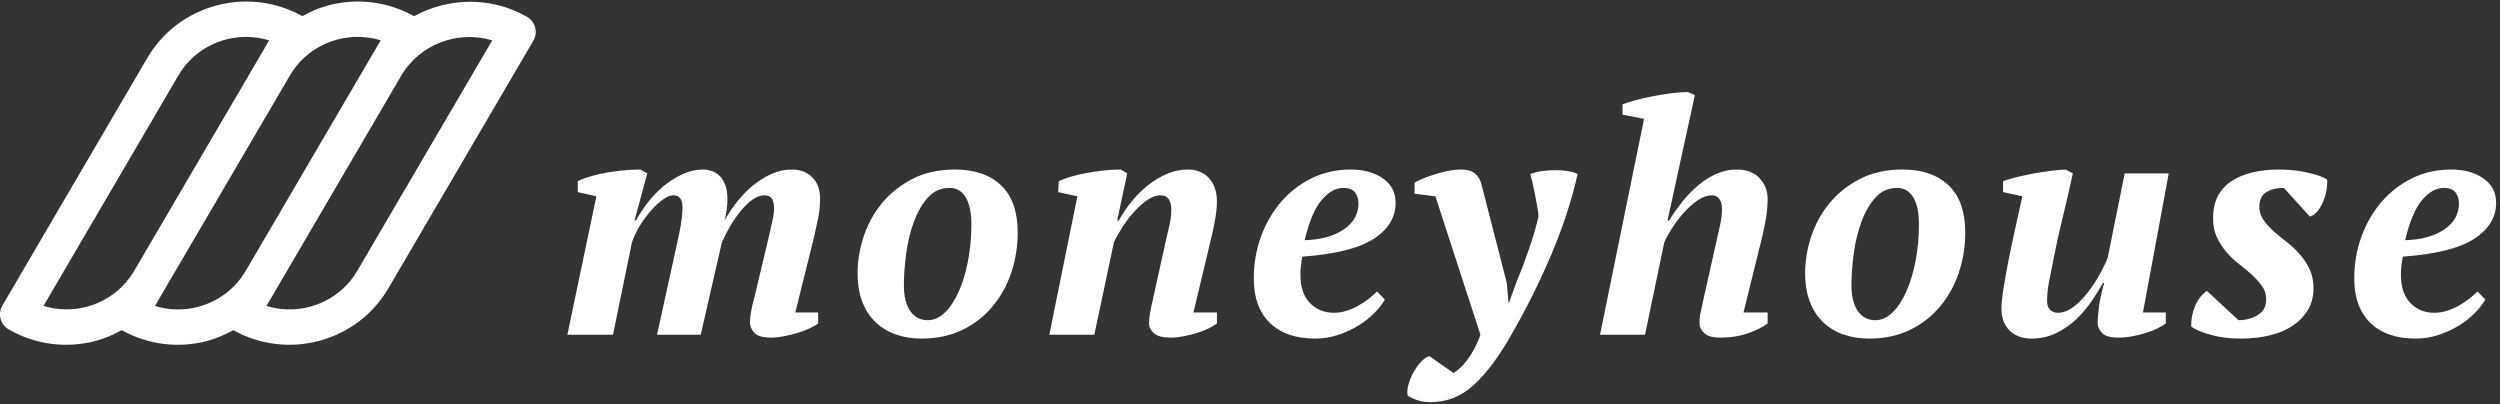
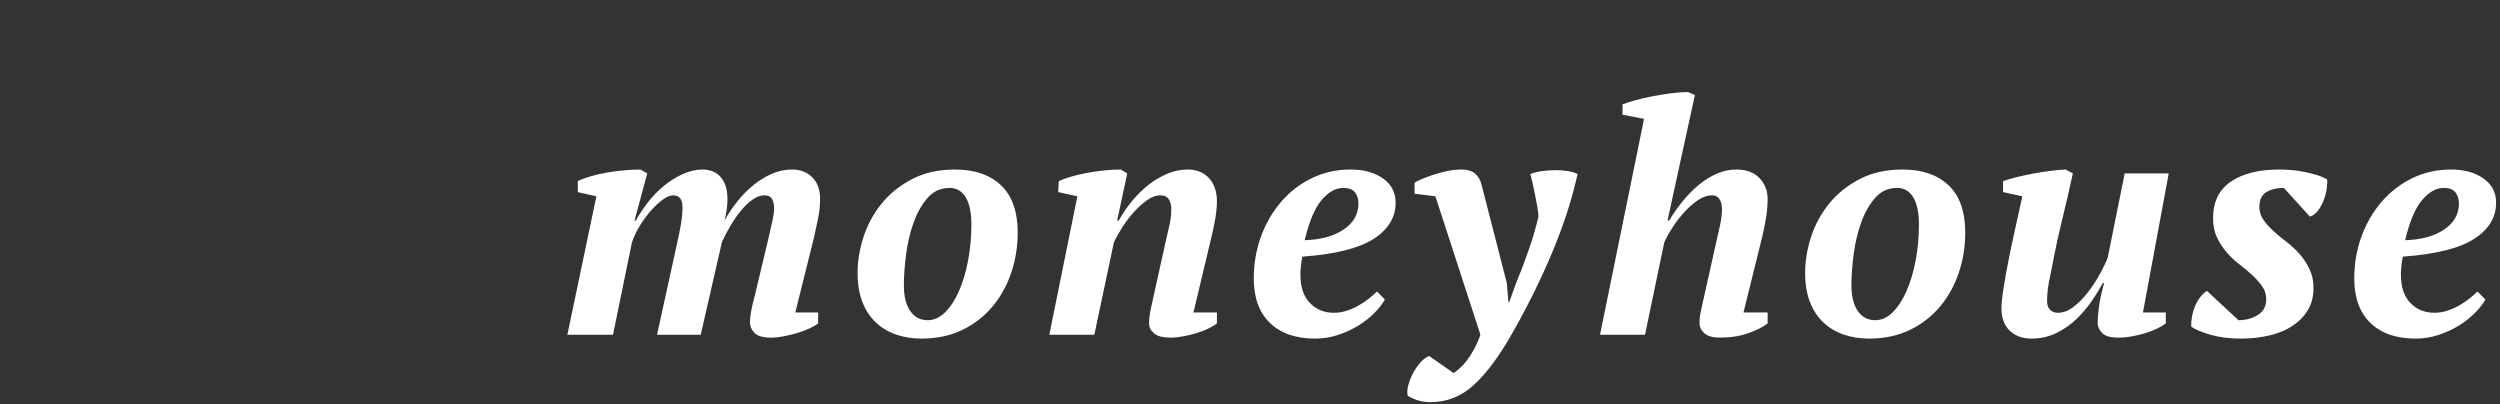
<svg xmlns="http://www.w3.org/2000/svg" xmlns:ns1="http://www.bohemiancoding.com/sketch/ns" width="532px" height="86px" viewBox="0 0 532 86" version="1.1">
  <rect x="0" y="0" width="532" height="86" fill="#333333" stroke="none" />
  <title>Moneyhouse logo white</title>
  <desc>Created with Sketch.</desc>
  <defs />
  <g id="Page-1" stroke="none" stroke-width="1" fill="none" fill-rule="evenodd" ns1:type="MSPage">
    <g id="Moneyhouse-logo-white" ns1:type="MSArtboardGroup" fill="#FFFFFF">
      <path d="M163.55,50.63 C163.781,49.577 164.035,48.445 164.313,47.232 C164.591,46.019 164.729,45.069 164.729,44.382 C164.729,43.513 164.579,42.826 164.278,42.323 C163.978,41.819 163.434,41.567 162.648,41.567 C161.861,41.567 161.052,41.854 160.219,42.426 C159.386,42.998 158.577,43.753 157.79,44.691 C157.004,45.63 156.252,46.694 155.535,47.884 C154.818,49.074 154.182,50.287 153.627,51.523 L149.116,71.227 L139.818,71.227 L144.051,51.935 C144.375,50.516 144.652,49.143 144.883,47.815 C145.115,46.488 145.23,45.252 145.23,44.108 C145.23,42.414 144.583,41.567 143.287,41.567 C142.64,41.567 141.9,41.865 141.067,42.46 C140.234,43.055 139.401,43.822 138.569,44.76 C137.736,45.698 136.95,46.762 136.209,47.953 C135.469,49.143 134.891,50.356 134.475,51.591 L130.45,71.227 L120.735,71.227 L126.911,41.773 L122.956,40.881 L122.956,38.547 C123.696,38.18 124.61,37.837 125.697,37.517 C126.784,37.196 127.929,36.933 129.132,36.727 C130.334,36.521 131.56,36.361 132.809,36.247 C134.058,36.132 135.215,36.075 136.279,36.075 L137.736,36.899 L135.03,46.923 L135.307,46.923 C136.001,45.687 136.846,44.417 137.84,43.112 C138.835,41.808 139.957,40.641 141.206,39.611 C142.455,38.581 143.796,37.734 145.23,37.07 C146.664,36.407 148.122,36.075 149.602,36.075 C150.157,36.075 150.735,36.166 151.337,36.35 C151.938,36.533 152.505,36.864 153.037,37.345 C153.569,37.826 153.997,38.478 154.321,39.302 C154.644,40.126 154.806,41.178 154.806,42.46 C154.806,43.101 154.749,43.833 154.633,44.657 C154.517,45.481 154.367,46.236 154.182,46.923 C154.968,45.504 155.893,44.131 156.957,42.803 C158.021,41.476 159.166,40.32 160.392,39.336 C161.618,38.352 162.914,37.562 164.278,36.967 C165.643,36.372 167.065,36.075 168.546,36.075 C170.304,36.075 171.738,36.624 172.848,37.723 C173.958,38.821 174.513,40.332 174.513,42.254 C174.513,43.719 174.375,45.115 174.097,46.442 C173.82,47.769 173.519,49.165 173.195,50.63 L169.24,66.49 L174.097,66.49 L174.097,68.824 C173.635,69.191 172.998,69.557 172.189,69.923 C171.379,70.289 170.512,70.609 169.587,70.884 C168.661,71.159 167.713,71.388 166.742,71.571 C165.77,71.754 164.868,71.845 164.035,71.845 C162.37,71.845 161.213,71.513 160.566,70.85 C159.918,70.186 159.594,69.442 159.594,68.618 C159.594,67.291 159.918,65.46 160.566,63.126 L163.55,50.63 L163.55,50.63 Z M182.493,58.045 C182.493,55.573 182.91,53.045 183.743,50.459 C184.575,47.872 185.847,45.515 187.559,43.387 C189.271,41.258 191.433,39.508 194.047,38.135 C196.661,36.761 199.726,36.075 203.241,36.075 C207.405,36.075 210.666,37.196 213.026,39.439 C215.385,41.682 216.565,45.023 216.565,49.463 C216.565,52.484 216.102,55.356 215.177,58.079 C214.252,60.803 212.91,63.206 211.152,65.288 C209.394,67.371 207.255,69.019 204.733,70.232 C202.212,71.445 199.332,72.051 196.094,72.051 C194.151,72.051 192.347,71.765 190.682,71.193 C189.016,70.621 187.571,69.751 186.345,68.584 C185.119,67.417 184.17,65.964 183.5,64.224 C182.829,62.485 182.493,60.425 182.493,58.045 L182.493,58.045 L182.493,58.045 Z M202.062,39.988 C200.211,39.988 198.673,40.675 197.447,42.048 C196.221,43.421 195.227,45.149 194.463,47.232 C193.7,49.314 193.157,51.568 192.833,53.994 C192.509,56.42 192.347,58.663 192.347,60.723 C192.347,63.057 192.798,64.877 193.7,66.181 C194.602,67.486 195.84,68.138 197.413,68.138 C198.754,68.138 199.992,67.577 201.125,66.456 C202.258,65.334 203.241,63.824 204.074,61.924 C204.907,60.025 205.555,57.851 206.017,55.402 C206.48,52.953 206.711,50.401 206.711,47.747 C206.711,45.229 206.306,43.307 205.497,41.979 C204.687,40.652 203.542,39.988 202.062,39.988 L202.062,39.988 L202.062,39.988 Z M247.999,51.66 C248.323,50.241 248.612,48.982 248.866,47.884 C249.121,46.785 249.248,45.641 249.248,44.451 C249.248,43.673 249.074,42.998 248.727,42.426 C248.381,41.854 247.768,41.567 246.889,41.567 C246.01,41.567 245.096,41.899 244.148,42.563 C243.199,43.227 242.274,44.051 241.372,45.035 C240.47,46.019 239.637,47.106 238.874,48.296 C238.111,49.486 237.498,50.584 237.035,51.591 L232.872,71.227 L223.296,71.227 L229.263,41.773 L225.169,40.881 L225.308,38.547 C225.956,38.226 226.788,37.917 227.806,37.62 C228.824,37.322 229.934,37.059 231.137,36.83 C232.34,36.601 233.577,36.418 234.849,36.281 C236.121,36.144 237.336,36.075 238.492,36.075 L239.88,36.899 L237.729,46.923 L238.076,46.923 C238.909,45.412 239.88,43.993 240.99,42.666 C242.101,41.339 243.28,40.194 244.529,39.233 C245.778,38.272 247.097,37.505 248.485,36.933 C249.872,36.361 251.283,36.075 252.717,36.075 C254.66,36.075 256.187,36.693 257.297,37.929 C258.408,39.164 258.963,40.812 258.963,42.872 C258.963,43.925 258.847,45.126 258.616,46.476 C258.384,47.827 258.107,49.165 257.783,50.493 L253.967,66.49 L258.963,66.49 L258.963,68.824 C258.5,69.191 257.887,69.557 257.124,69.923 C256.361,70.289 255.528,70.609 254.626,70.884 C253.724,71.159 252.787,71.388 251.815,71.571 C250.844,71.754 249.919,71.845 249.04,71.845 C247.467,71.845 246.322,71.548 245.605,70.953 C244.888,70.358 244.529,69.671 244.529,68.893 C244.529,67.932 244.645,66.902 244.876,65.803 C245.108,64.705 245.339,63.652 245.57,62.645 L247.999,51.66 L247.999,51.66 Z M294.699,63.744 C294.19,64.659 293.45,65.609 292.479,66.593 C291.507,67.577 290.374,68.47 289.079,69.271 C287.783,70.072 286.349,70.735 284.776,71.262 C283.203,71.788 281.561,72.051 279.849,72.051 C275.732,72.051 272.529,70.941 270.239,68.721 C267.949,66.501 266.804,63.355 266.804,59.281 C266.804,56.123 267.313,53.148 268.331,50.356 C269.348,47.563 270.771,45.103 272.598,42.975 C274.425,40.847 276.6,39.164 279.121,37.929 C281.642,36.693 284.406,36.075 287.413,36.075 C290.189,36.075 292.479,36.704 294.283,37.963 C296.087,39.222 296.989,40.95 296.989,43.147 C296.989,46.259 295.428,48.822 292.305,50.836 C289.183,52.85 284.129,54.109 277.143,54.612 C277.004,55.253 276.9,55.905 276.831,56.569 C276.762,57.233 276.727,57.862 276.727,58.457 C276.727,61.066 277.398,63.069 278.739,64.465 C280.081,65.861 281.792,66.559 283.874,66.559 C284.753,66.559 285.632,66.421 286.511,66.147 C287.39,65.872 288.234,65.506 289.044,65.048 C289.853,64.59 290.594,64.098 291.264,63.572 C291.935,63.046 292.525,62.531 293.034,62.027 L294.699,63.744 L294.699,63.744 Z M285.817,39.988 C284.244,39.988 282.729,40.835 281.272,42.529 C279.815,44.222 278.6,47.083 277.629,51.111 C281.052,51.019 283.816,50.264 285.921,48.845 C288.026,47.426 289.079,45.572 289.079,43.284 C289.079,42.368 288.836,41.59 288.35,40.95 C287.864,40.309 287.02,39.988 285.817,39.988 L285.817,39.988 L285.817,39.988 Z M305.455,41.773 L301.014,41.224 L301.014,38.89 C301.245,38.707 301.708,38.466 302.402,38.169 C303.096,37.871 303.917,37.562 304.865,37.242 C305.813,36.922 306.82,36.647 307.884,36.418 C308.948,36.189 309.988,36.075 311.006,36.075 C312.255,36.075 313.227,36.372 313.921,36.967 C314.615,37.562 315.077,38.386 315.308,39.439 L320.652,60.242 L320.999,64.362 L321.137,64.362 L322.595,60.311 C323.52,58.114 324.422,55.745 325.301,53.205 C326.18,50.665 326.874,48.296 327.383,46.099 C327.383,45.595 327.302,44.897 327.14,44.005 C326.978,43.112 326.804,42.197 326.619,41.258 C326.434,40.32 326.249,39.451 326.064,38.65 C325.879,37.849 325.74,37.311 325.648,37.036 C326.295,36.761 327.105,36.555 328.076,36.418 C329.048,36.281 330.019,36.212 330.991,36.212 C331.962,36.212 332.864,36.281 333.697,36.418 C334.53,36.555 335.201,36.761 335.709,37.036 C334.507,42.483 332.668,48.136 330.193,53.994 C327.718,59.853 324.861,65.597 321.623,71.227 C318.94,75.942 316.268,79.512 313.608,81.938 C310.948,84.364 307.884,85.577 304.414,85.577 C303.443,85.577 302.552,85.451 301.742,85.199 C300.933,84.947 300.204,84.615 299.557,84.204 C299.418,83.563 299.464,82.808 299.695,81.938 C299.927,81.068 300.262,80.221 300.702,79.398 C301.141,78.574 301.661,77.818 302.263,77.132 C302.864,76.445 303.489,75.988 304.136,75.759 L309.341,79.398 C309.665,79.169 310.081,78.837 310.59,78.402 C311.099,77.967 311.608,77.418 312.116,76.754 C312.625,76.091 313.134,75.301 313.643,74.386 C314.152,73.47 314.615,72.417 315.031,71.227 L305.455,41.773 L305.455,41.773 Z M345.273,24.403 L345.273,22.206 C345.967,21.931 346.858,21.645 347.945,21.348 C349.032,21.05 350.211,20.776 351.484,20.524 C352.756,20.272 354.063,20.055 355.404,19.872 C356.746,19.689 358.018,19.597 359.221,19.597 L360.678,20.215 L354.849,46.923 L355.196,46.923 C356.075,45.458 357.058,44.062 358.145,42.735 C359.232,41.407 360.377,40.252 361.58,39.267 C362.783,38.283 364.055,37.505 365.397,36.933 C366.738,36.361 368.103,36.075 369.491,36.075 C371.619,36.075 373.261,36.681 374.417,37.894 C375.574,39.107 376.152,40.606 376.152,42.391 C376.152,43.627 376.037,44.955 375.805,46.373 C375.574,47.792 375.296,49.165 374.973,50.493 L371.017,66.49 L376.152,66.49 L376.152,68.824 C375.227,69.557 373.874,70.243 372.093,70.884 C370.312,71.525 368.288,71.845 366.021,71.845 C364.495,71.845 363.384,71.536 362.69,70.918 C361.996,70.3 361.649,69.557 361.649,68.687 C361.649,67.863 361.754,67.016 361.962,66.147 C362.17,65.277 362.39,64.27 362.621,63.126 L365.188,51.66 C365.512,50.241 365.801,48.948 366.056,47.781 C366.31,46.614 366.437,45.504 366.437,44.451 C366.437,43.627 366.264,42.941 365.917,42.391 C365.57,41.842 365.05,41.567 364.356,41.567 C363.292,41.567 362.228,41.945 361.164,42.7 C360.1,43.456 359.105,44.359 358.18,45.412 C357.255,46.465 356.434,47.563 355.717,48.708 C354.999,49.852 354.479,50.813 354.155,51.591 L350.061,71.227 L340.485,71.227 L349.853,25.296 L345.273,24.403 L345.273,24.403 Z M384.132,58.045 C384.132,55.573 384.549,53.045 385.381,50.459 C386.214,47.872 387.486,45.515 389.198,43.387 C390.909,41.258 393.072,39.508 395.686,38.135 C398.3,36.761 401.364,36.075 404.88,36.075 C409.044,36.075 412.305,37.196 414.664,39.439 C417.024,41.682 418.203,45.023 418.203,49.463 C418.203,52.484 417.741,55.356 416.816,58.079 C415.89,60.803 414.549,63.206 412.791,65.288 C411.033,67.371 408.893,69.019 406.372,70.232 C403.851,71.445 400.971,72.051 397.733,72.051 C395.79,72.051 393.986,71.765 392.32,71.193 C390.655,70.621 389.209,69.751 387.983,68.584 C386.758,67.417 385.809,65.964 385.138,64.224 C384.468,62.485 384.132,60.425 384.132,58.045 L384.132,58.045 L384.132,58.045 Z M403.701,39.988 C401.85,39.988 400.312,40.675 399.086,42.048 C397.86,43.421 396.866,45.149 396.102,47.232 C395.339,49.314 394.795,51.568 394.472,53.994 C394.148,56.42 393.986,58.663 393.986,60.723 C393.986,63.057 394.437,64.877 395.339,66.181 C396.241,67.486 397.479,68.138 399.051,68.138 C400.393,68.138 401.63,67.577 402.764,66.456 C403.897,65.334 404.88,63.824 405.713,61.924 C406.546,60.025 407.193,57.851 407.656,55.402 C408.119,52.953 408.35,50.401 408.35,47.747 C408.35,45.229 407.945,43.307 407.135,41.979 C406.326,40.652 405.181,39.988 403.701,39.988 L403.701,39.988 L403.701,39.988 Z M460.879,66.49 L460.879,68.824 C460.416,69.191 459.803,69.557 459.04,69.923 C458.277,70.289 457.444,70.609 456.542,70.884 C455.64,71.159 454.692,71.388 453.697,71.571 C452.702,71.754 451.719,71.845 450.748,71.845 C449.083,71.845 447.938,71.513 447.313,70.85 C446.689,70.186 446.376,69.488 446.376,68.756 C446.376,67.932 446.469,66.788 446.654,65.323 C446.839,63.858 447.209,62.165 447.764,60.242 L447.487,60.242 C446.885,61.341 446.122,62.577 445.197,63.95 C444.271,65.323 443.184,66.616 441.935,67.829 C440.686,69.042 439.252,70.049 437.633,70.85 C436.014,71.651 434.233,72.051 432.29,72.051 C430.393,72.051 428.855,71.491 427.675,70.369 C426.496,69.248 425.906,67.657 425.906,65.597 C425.906,64.59 426.056,63.149 426.357,61.272 C426.658,59.395 427.028,57.347 427.467,55.127 C427.907,52.907 428.392,50.619 428.924,48.262 C429.456,45.904 429.931,43.742 430.347,41.773 L426.253,40.881 L426.253,38.547 C426.993,38.272 427.918,37.997 429.028,37.723 C430.139,37.448 431.295,37.196 432.498,36.967 C433.701,36.739 434.927,36.544 436.176,36.384 C437.425,36.224 438.558,36.121 439.576,36.075 L441.103,36.899 C440.362,40.332 439.611,43.593 438.847,46.682 C438.084,49.772 437.379,53.033 436.731,56.466 C436.5,57.565 436.257,58.777 436.002,60.105 C435.748,61.432 435.621,62.76 435.621,64.087 C435.621,64.911 435.84,65.529 436.28,65.941 C436.719,66.353 437.263,66.559 437.911,66.559 C439.067,66.559 440.212,66.112 441.345,65.22 C442.479,64.327 443.52,63.252 444.468,61.993 C445.416,60.734 446.249,59.441 446.966,58.114 C447.683,56.786 448.204,55.688 448.527,54.818 L452.136,36.899 L461.504,36.899 L456.022,66.49 L460.879,66.49 L460.879,66.49 Z M482.252,63.675 C482.252,62.668 481.974,61.764 481.419,60.963 C480.864,60.162 480.17,59.373 479.337,58.594 C478.504,57.816 477.591,57.05 476.596,56.294 C475.602,55.539 474.688,54.681 473.855,53.72 C473.023,52.759 472.329,51.694 471.773,50.527 C471.218,49.36 470.941,47.998 470.941,46.442 C470.941,42.963 472.201,40.366 474.723,38.65 C477.244,36.933 480.679,36.075 485.027,36.075 C485.767,36.075 486.589,36.109 487.491,36.178 C488.393,36.247 489.306,36.372 490.232,36.555 C491.157,36.739 492.047,36.956 492.903,37.208 C493.759,37.459 494.534,37.791 495.228,38.203 C495.274,38.707 495.239,39.359 495.124,40.16 C495.008,40.961 494.8,41.762 494.499,42.563 C494.198,43.364 493.805,44.096 493.319,44.76 C492.834,45.424 492.244,45.87 491.55,46.099 L485.999,39.988 C484.518,39.988 483.281,40.286 482.286,40.881 C481.292,41.476 480.794,42.529 480.794,44.039 C480.794,45.046 481.083,45.961 481.662,46.785 C482.24,47.609 482.945,48.399 483.778,49.154 C484.611,49.909 485.536,50.676 486.554,51.454 C487.572,52.232 488.497,53.09 489.329,54.029 C490.162,54.967 490.868,56.031 491.446,57.221 C492.024,58.411 492.313,59.784 492.313,61.341 C492.313,63.08 491.92,64.613 491.134,65.941 C490.347,67.268 489.272,68.389 487.907,69.305 C486.542,70.22 484.912,70.907 483.015,71.365 C481.118,71.822 479.06,72.051 476.839,72.051 C474.48,72.051 472.363,71.788 470.49,71.262 C468.616,70.735 467.217,70.152 466.292,69.511 C466.245,68.046 466.511,66.604 467.09,65.186 C467.668,63.767 468.512,62.668 469.622,61.89 L476.353,68.138 C477.88,68.138 479.245,67.772 480.447,67.039 C481.65,66.307 482.252,65.186 482.252,63.675 L482.252,63.675 L482.252,63.675 Z M528.883,63.744 C528.374,64.659 527.633,65.609 526.662,66.593 C525.691,67.577 524.557,68.47 523.262,69.271 C521.967,70.072 520.532,70.735 518.96,71.262 C517.387,71.788 515.744,72.051 514.033,72.051 C509.916,72.051 506.712,70.941 504.422,68.721 C502.132,66.501 500.987,63.355 500.987,59.281 C500.987,56.123 501.496,53.148 502.514,50.356 C503.532,47.563 504.954,45.103 506.781,42.975 C508.609,40.847 510.783,39.164 513.304,37.929 C515.825,36.693 518.589,36.075 521.596,36.075 C524.372,36.075 526.662,36.704 528.466,37.963 C530.27,39.222 531.172,40.95 531.172,43.147 C531.172,46.259 529.611,48.822 526.489,50.836 C523.366,52.85 518.312,54.109 511.327,54.612 C511.188,55.253 511.084,55.905 511.014,56.569 C510.945,57.233 510.91,57.862 510.91,58.457 C510.91,61.066 511.581,63.069 512.923,64.465 C514.264,65.861 515.976,66.559 518.057,66.559 C518.936,66.559 519.815,66.421 520.694,66.147 C521.573,65.872 522.418,65.506 523.227,65.048 C524.037,64.59 524.777,64.098 525.448,63.572 C526.118,63.046 526.708,62.531 527.217,62.027 L528.883,63.744 L528.883,63.744 Z M520,39.988 C518.428,39.988 516.913,40.835 515.455,42.529 C513.998,44.222 512.784,47.083 511.812,51.111 C515.236,51.019 518,50.264 520.105,48.845 C522.209,47.426 523.262,45.572 523.262,43.284 C523.262,42.368 523.019,41.59 522.533,40.95 C522.047,40.309 521.203,39.988 520,39.988 L520,39.988 L520,39.988 Z" id="moneyhouse-copy" ns1:type="MSShapeGroup" />
-       <path d="M76.048,57.593 C73.819,61.415 70.215,64.148 65.9,65.287 C62.831,66.1 59.67,65.999 56.709,65.107 C63.631,53.279 85.396,16.094 85.386,16.098 C89.358,9.339 97.464,6.42 104.75,8.584 L76.048,57.593 L76.048,57.593 L76.048,57.593 L76.048,57.593 Z M42.142,65.297 C39.078,66.105 35.927,66.004 32.975,65.107 C39.898,53.283 61.673,16.098 61.673,16.094 C63.907,12.279 67.516,9.543 71.836,8.4 C74.899,7.591 78.051,7.688 81.011,8.584 L52.314,57.593 C50.081,61.418 46.467,64.158 42.142,65.297 L42.142,65.297 L42.142,65.297 L42.142,65.297 Z M18.414,65.287 C15.35,66.095 12.208,65.994 9.252,65.107 L37.94,16.094 C40.168,12.279 43.787,9.543 48.107,8.4 C51.171,7.591 54.323,7.698 57.284,8.584 L28.576,57.593 C26.337,61.415 22.729,64.148 18.414,65.287 L18.414,65.287 L18.414,65.287 L18.414,65.287 Z M113.872,5.829 C113.607,4.86 112.969,4.042 112.091,3.548 C104.417,-0.819 95.358,-0.509 88.121,3.442 C82.529,0.339 76.063,-0.494 69.857,1.147 C67.889,1.665 66.077,2.483 64.353,3.432 C58.771,0.344 52.329,-0.484 46.134,1.147 C39.844,2.808 34.595,6.783 31.341,12.346 L0.513,65.011 C-0.543,66.805 0.085,69.102 1.902,70.134 C7.538,73.348 14.098,74.2 20.383,72.544 C22.346,72.022 24.167,71.209 25.896,70.26 C31.463,73.353 37.915,74.186 44.11,72.554 C46.074,72.032 47.901,71.212 49.639,70.26 C55.221,73.353 61.673,74.181 67.874,72.544 C74.158,70.879 79.402,66.909 82.646,61.353 L113.489,8.681 C113.99,7.814 114.133,6.793 113.872,5.829 L113.872,5.829 L113.872,5.829 L113.872,5.829 Z" id="Fill-12-Copy" ns1:type="MSShapeGroup" />
    </g>
  </g>
</svg>